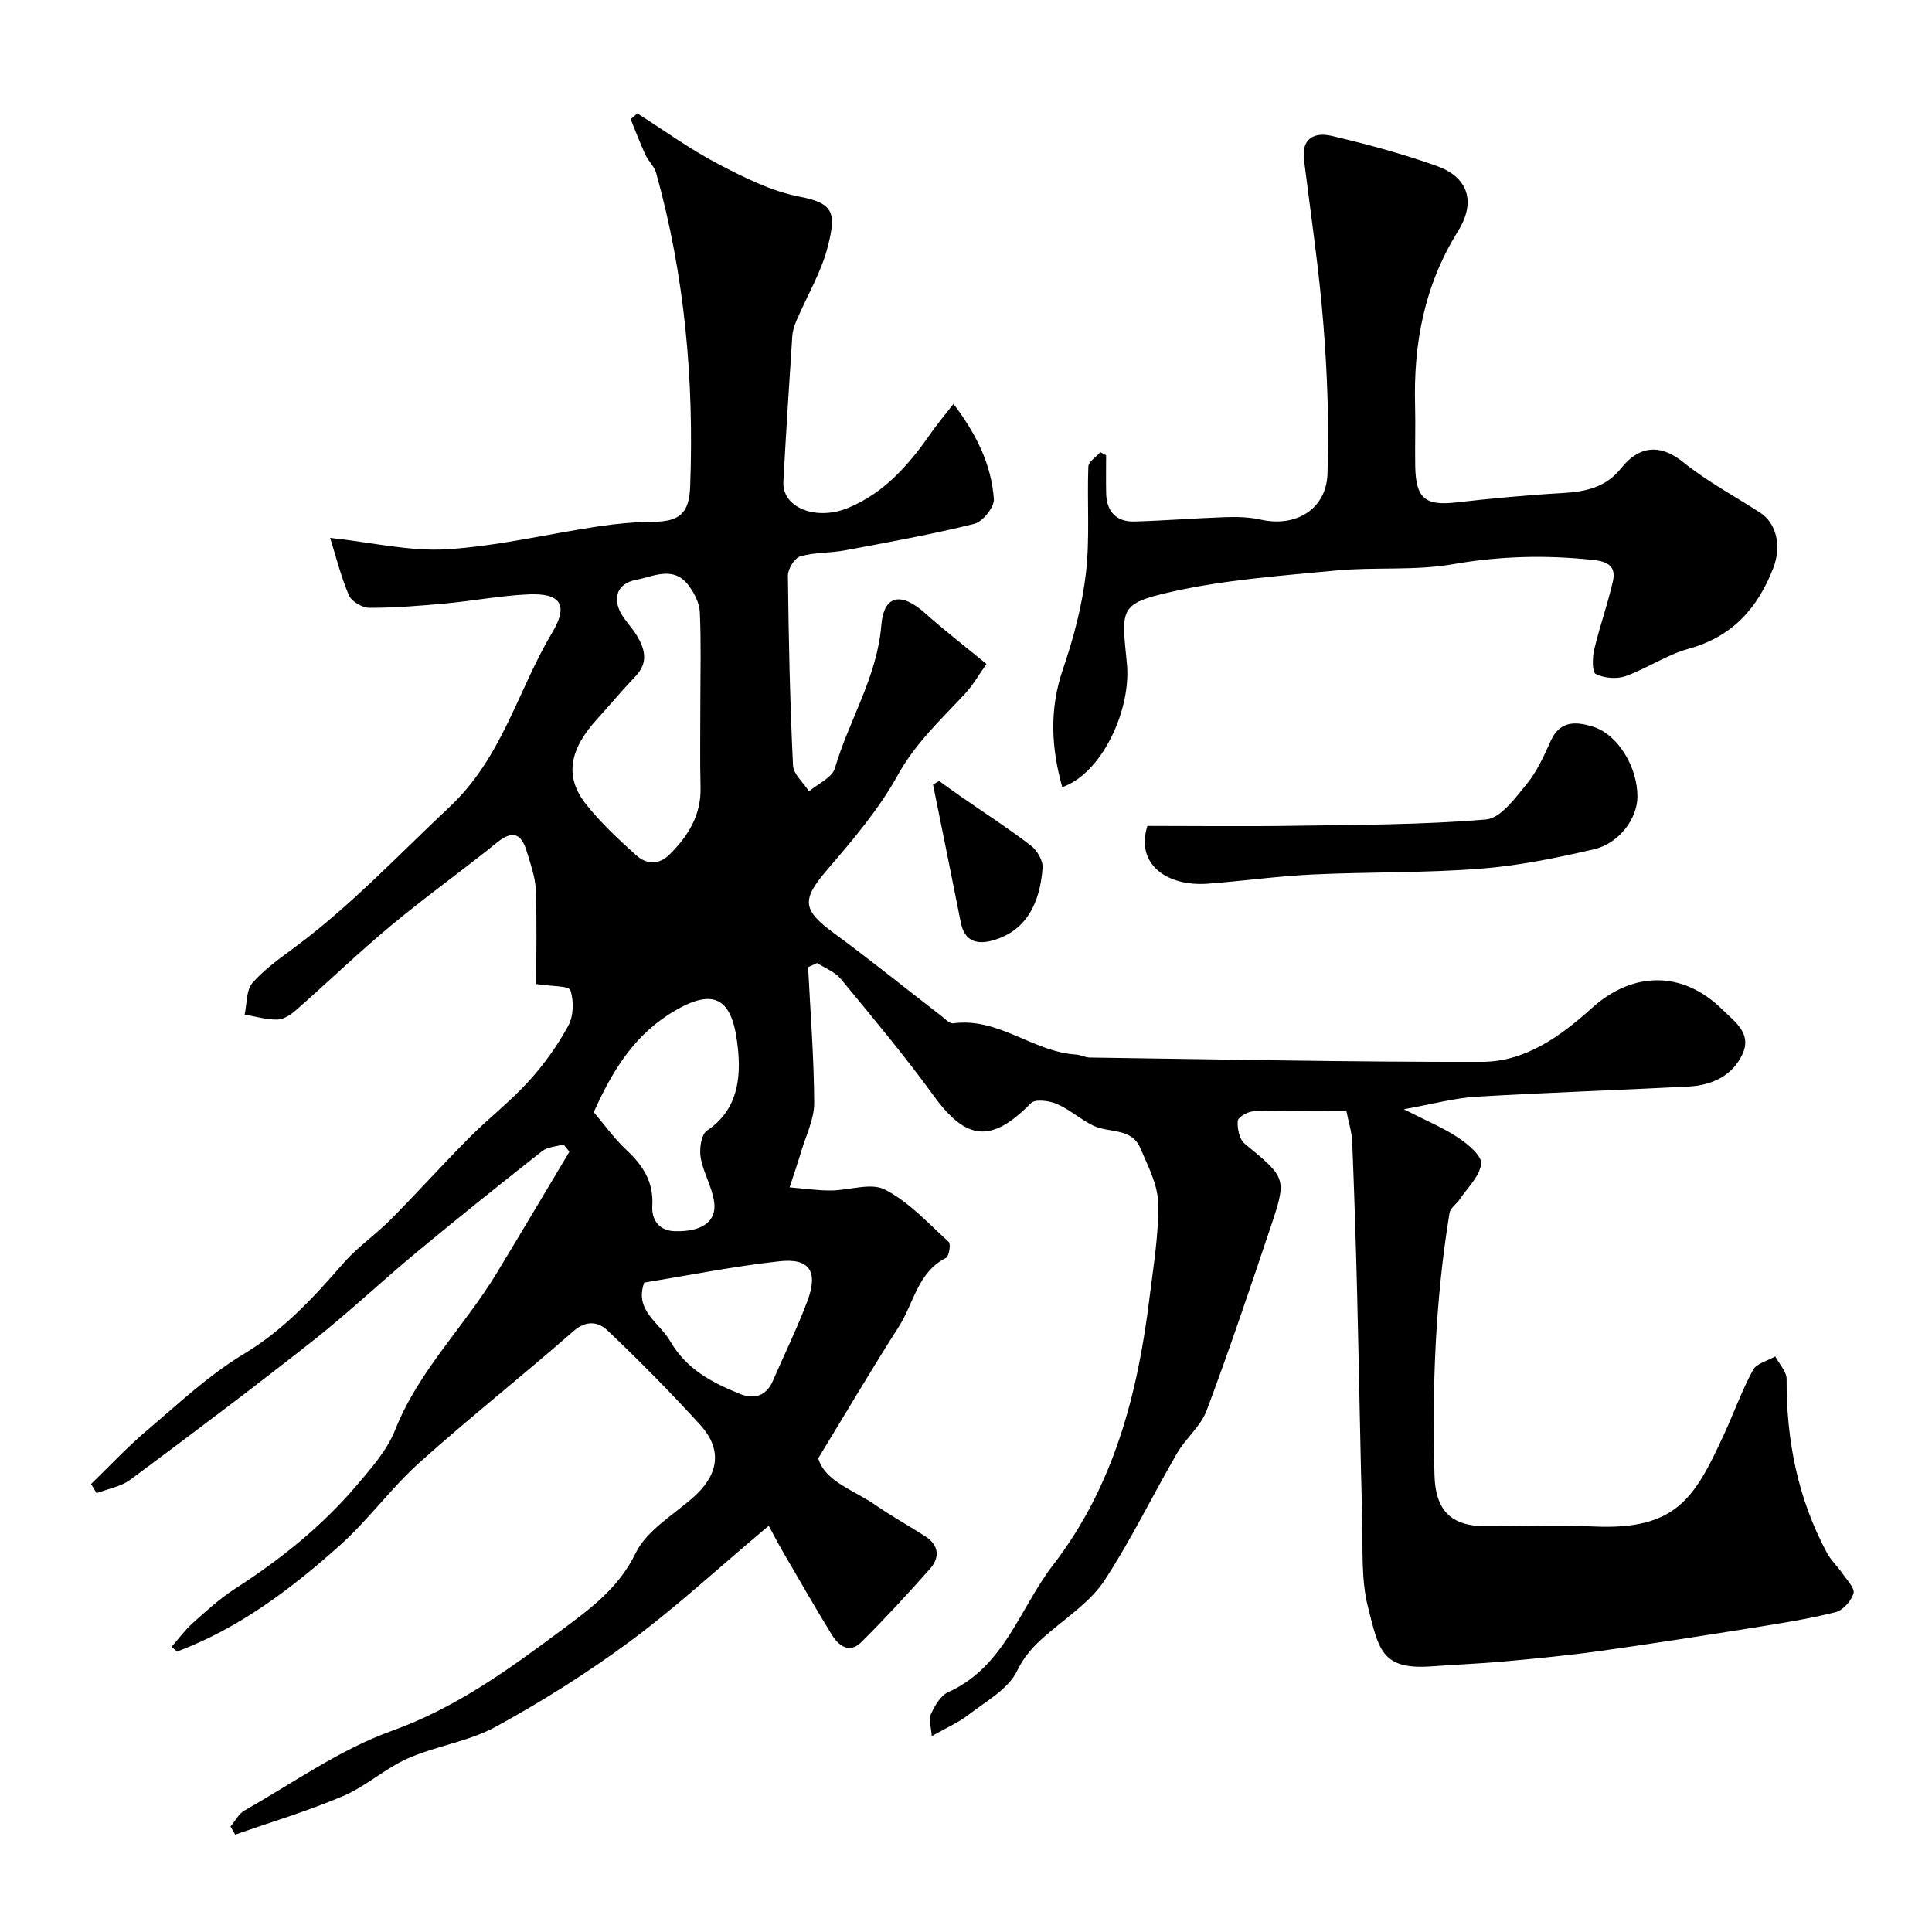
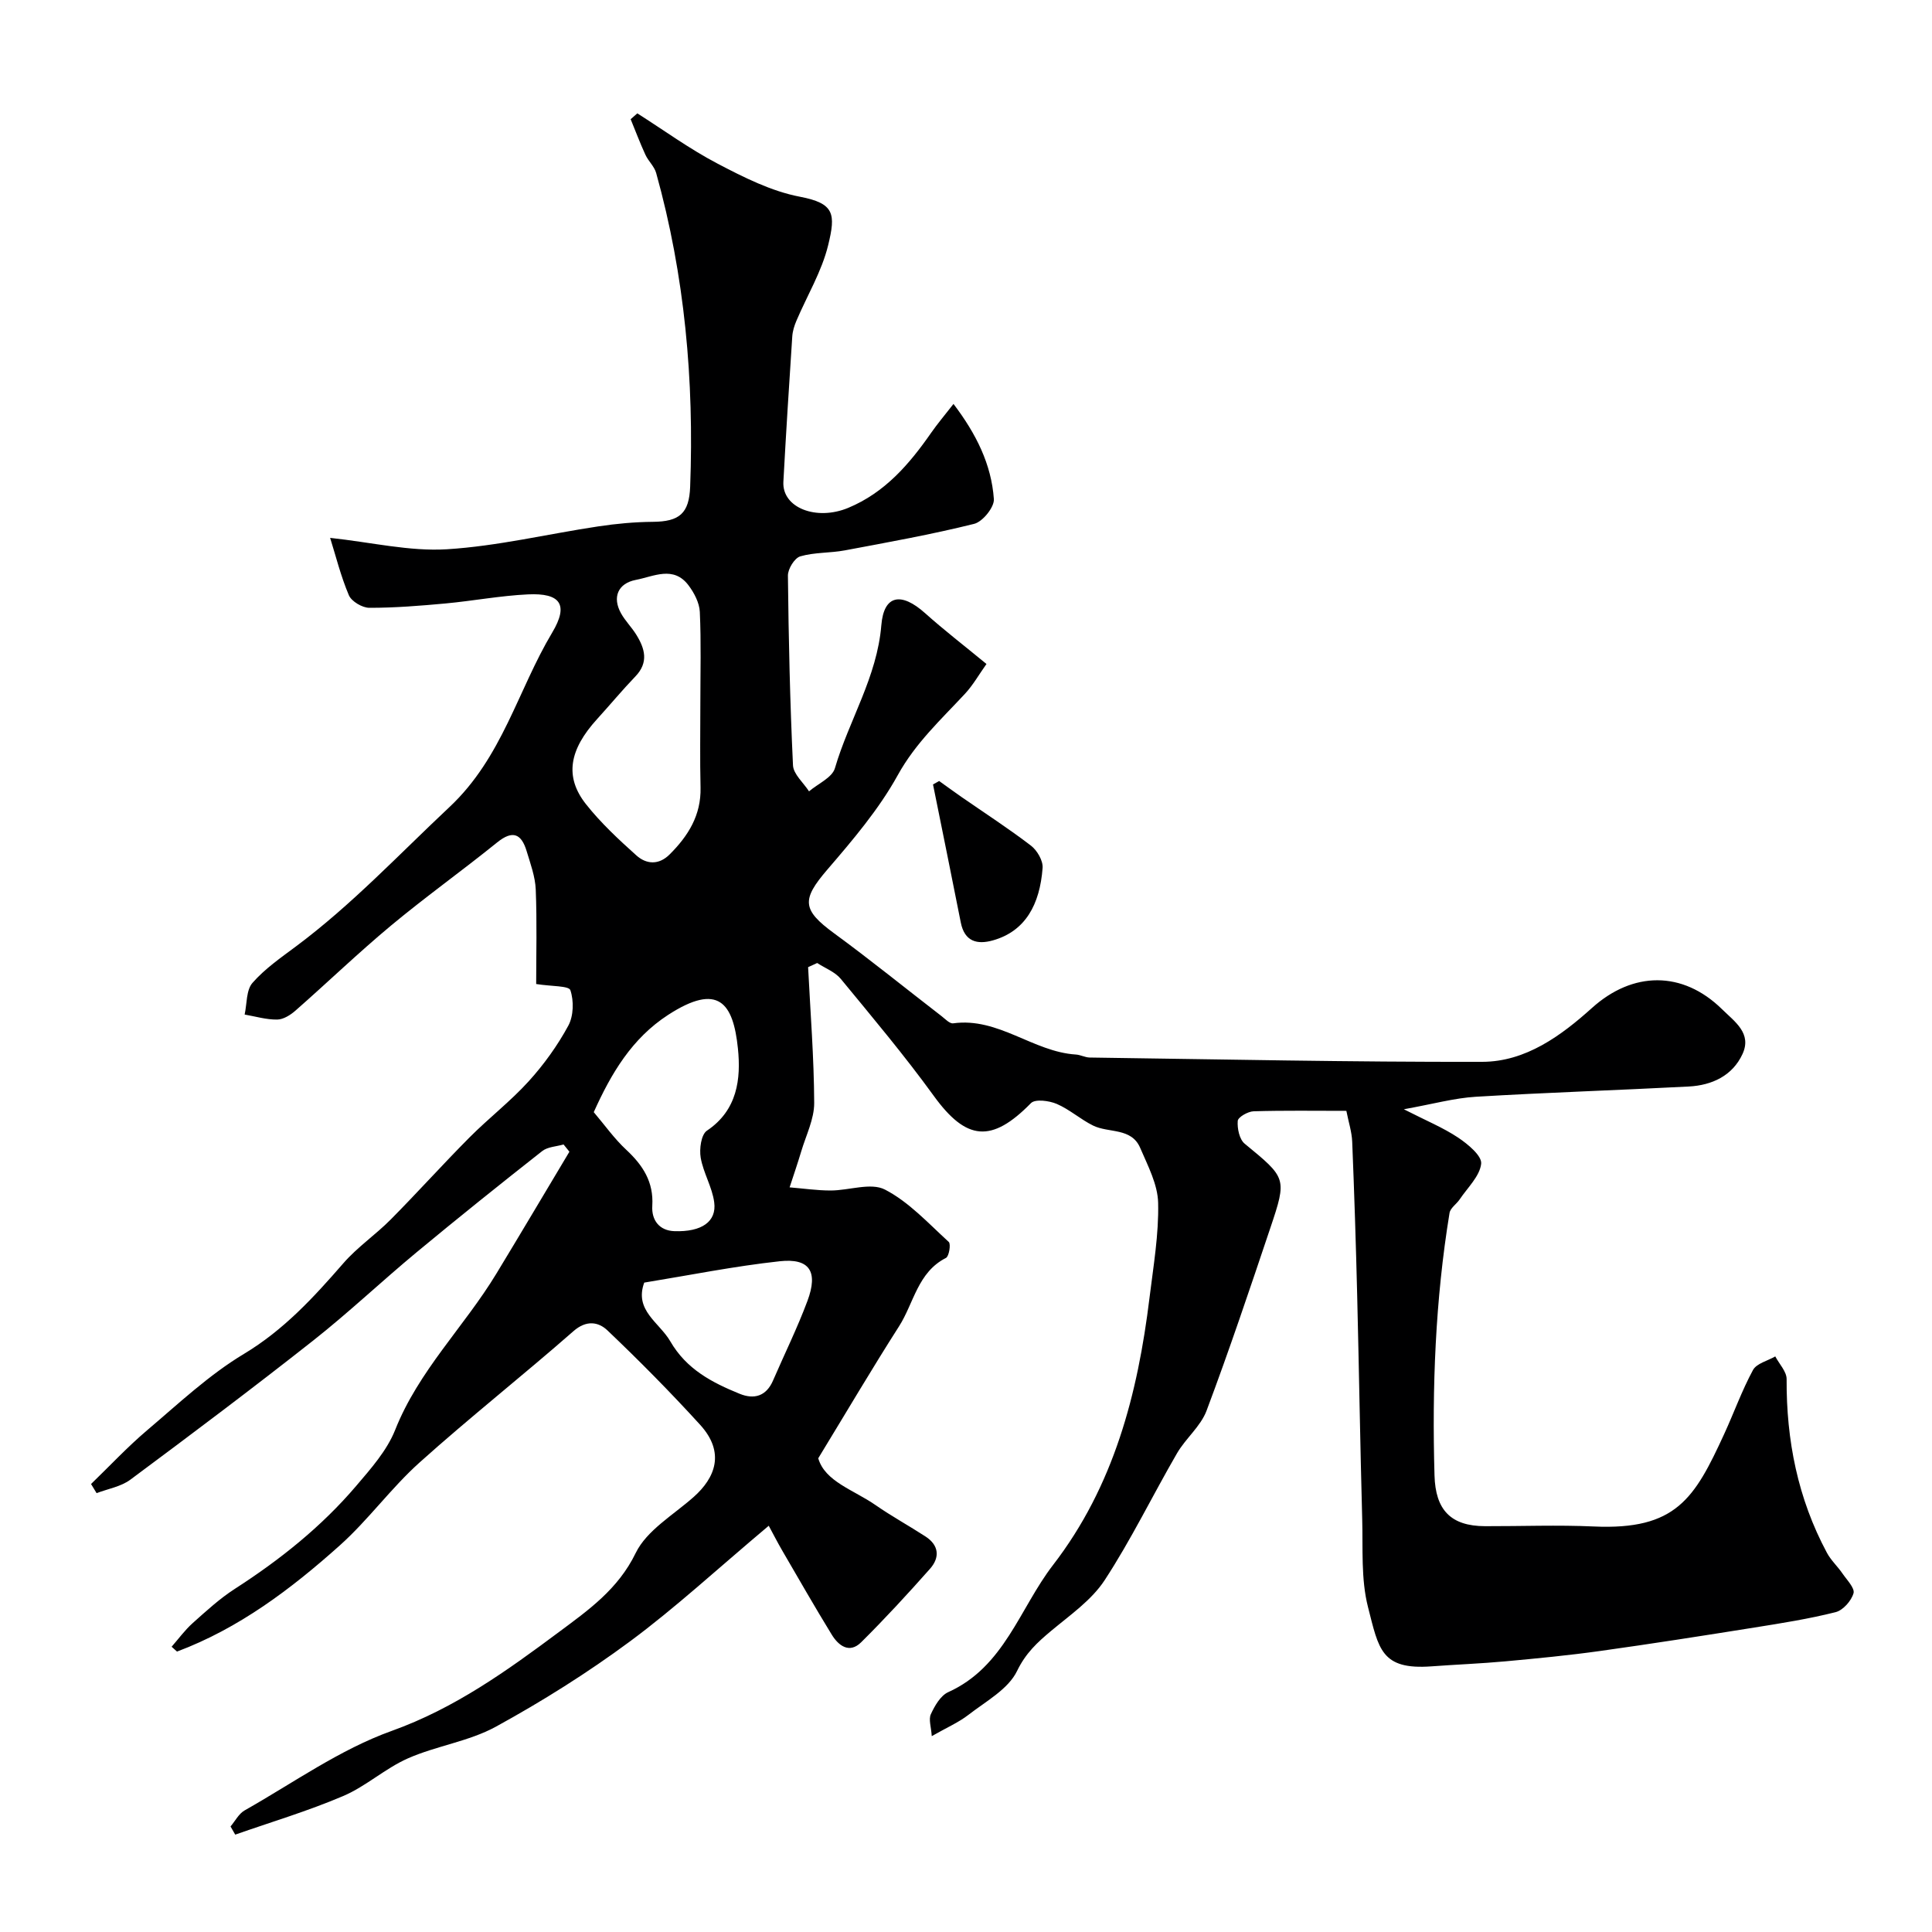
<svg xmlns="http://www.w3.org/2000/svg" enable-background="new 0 0 400 400" viewBox="0 0 400 400">
  <g fill="#000001">
    <path d="m159.16 315.89c-10.75 9.04-19.35 17-28.71 23.93-8.81 6.52-18.17 12.4-27.78 17.67-5.59 3.06-12.32 3.96-18.21 6.56-4.7 2.07-8.69 5.79-13.41 7.8-7.26 3.1-14.88 5.37-22.35 7.99-.32-.56-.65-1.13-.97-1.69.96-1.13 1.7-2.63 2.91-3.32 10.06-5.69 19.72-12.62 30.47-16.47 13.07-4.69 23.86-12.46 34.62-20.47 6.03-4.49 12.24-8.84 15.88-16.35 2.29-4.71 7.82-7.89 12.02-11.62 4.42-3.93 6.58-9.17 1.31-14.95-6.14-6.74-12.57-13.24-19.18-19.53-1.84-1.75-4.34-2.2-7.03.16-10.5 9.21-21.48 17.87-31.87 27.2-5.9 5.29-10.62 11.9-16.53 17.18-10.07 9.01-20.85 17.15-33.68 21.96-.37-.33-.75-.66-1.12-1 1.44-1.64 2.74-3.44 4.36-4.89 2.81-2.51 5.62-5.1 8.77-7.12 9.31-6 17.89-12.84 25.07-21.27 3.05-3.58 6.38-7.33 8.08-11.6 4.85-12.25 14.29-21.37 20.95-32.35 5.09-8.39 10.09-16.84 15.13-25.26-.4-.5-.81-1-1.21-1.5-1.49.43-3.28.48-4.41 1.36-8.76 6.89-17.46 13.86-26.03 20.97-7.22 5.99-14.04 12.46-21.39 18.26-12.45 9.82-25.13 19.35-37.86 28.81-1.95 1.45-4.64 1.89-6.99 2.79-.38-.63-.76-1.26-1.15-1.89 3.85-3.72 7.52-7.66 11.6-11.12 6.5-5.51 12.8-11.46 20.04-15.81 8.27-4.97 14.44-11.7 20.6-18.78 2.9-3.34 6.68-5.9 9.81-9.06 5.53-5.58 10.78-11.43 16.32-17 3.96-3.98 8.46-7.45 12.22-11.59 3.16-3.48 5.98-7.4 8.22-11.53 1.1-2.02 1.17-5.16.43-7.35-.32-.94-3.91-.77-7.08-1.28 0-6.11.18-12.84-.09-19.56-.11-2.68-1.1-5.35-1.89-7.97-1.07-3.54-2.85-4.41-6.08-1.8-7.25 5.86-14.86 11.29-22.02 17.25-6.77 5.64-13.13 11.77-19.75 17.58-1.04.92-2.52 1.85-3.8 1.86-2.24.03-4.49-.65-6.73-1.04.49-2.23.31-5.05 1.62-6.55 2.55-2.92 5.86-5.21 9.01-7.56 11.54-8.6 21.33-19.05 31.77-28.84 10.96-10.28 14.13-24.17 21.27-36.12 3.48-5.82 1.7-8.24-5.01-7.92-5.71.27-11.37 1.35-17.07 1.88-5.24.48-10.51.91-15.77.9-1.46 0-3.69-1.32-4.24-2.6-1.68-3.96-2.72-8.18-3.88-11.88 8.62.93 16.46 2.83 24.16 2.36 10.52-.65 20.91-3.17 31.38-4.74 3.72-.56 7.5-.91 11.25-.94 5.54-.04 7.54-1.74 7.75-7.27.83-21.97-1.11-43.7-7.04-64.96-.38-1.36-1.62-2.45-2.23-3.78-1.11-2.41-2.04-4.9-3.05-7.35.46-.4.92-.81 1.38-1.21 5.52 3.5 10.83 7.38 16.6 10.4 5.42 2.84 11.14 5.73 17.06 6.86 7.17 1.37 7.44 3.53 5.85 10.04-1.32 5.42-4.35 10.42-6.57 15.64-.44 1.03-.79 2.16-.86 3.26-.66 10.02-1.3 20.05-1.84 30.08-.29 5.4 6.85 8.13 13.42 5.4 7.6-3.16 12.65-9.04 17.18-15.55 1.3-1.87 2.79-3.62 4.62-5.97 4.7 6.19 7.85 12.5 8.36 19.7.12 1.67-2.33 4.7-4.09 5.13-8.83 2.2-17.82 3.81-26.77 5.49-3.05.57-6.29.38-9.23 1.24-1.18.35-2.57 2.61-2.55 3.99.14 13.1.43 26.19 1.05 39.27.09 1.84 2.16 3.59 3.32 5.39 1.85-1.58 4.79-2.84 5.36-4.79 2.91-9.95 8.73-18.86 9.61-29.61.52-6.33 4.15-6.89 9.06-2.49 3.91 3.5 8.07 6.7 12.71 10.52-1.54 2.16-2.78 4.37-4.46 6.18-4.97 5.34-10.24 10.19-13.91 16.84-3.91 7.08-9.31 13.42-14.62 19.6-5.3 6.18-5.2 8.27 1.43 13.13 7.56 5.53 14.84 11.44 22.26 17.16.76.59 1.68 1.59 2.4 1.49 9.37-1.3 16.54 5.9 25.41 6.46.96.06 1.9.6 2.85.62 27.1.37 54.2.95 81.29.89 9-.02 16.34-5.42 22.74-11.18 8.39-7.55 18.69-7.76 26.89.28 2.67 2.62 6.23 5 4.24 9.3-2.07 4.48-6.31 6.45-11.09 6.71-14.69.77-29.41 1.24-44.09 2.12-4.48.27-8.9 1.51-14.93 2.59 4.59 2.35 8.12 3.79 11.24 5.87 2.02 1.35 4.95 3.77 4.77 5.41-.29 2.59-2.82 4.95-4.45 7.38-.66.98-1.94 1.79-2.1 2.82-2.95 18-3.63 36.13-3.11 54.34.2 7.14 3.36 10.48 10.47 10.5 7.5.02 15.01-.28 22.49.06 17.06.78 20.88-5.8 27-19.11 2.03-4.41 3.67-9.02 5.97-13.27.74-1.38 3.04-1.91 4.62-2.83.82 1.57 2.36 3.14 2.35 4.7-.07 12.67 2.32 24.73 8.34 35.95.83 1.56 2.21 2.81 3.22 4.29.91 1.33 2.6 3.04 2.29 4.1-.46 1.58-2.18 3.53-3.71 3.91-5.51 1.39-11.16 2.28-16.79 3.18-10.65 1.7-21.3 3.37-31.98 4.86-6.5.91-13.04 1.54-19.58 2.14-5.09.47-10.2.66-15.3 1.04-10.47.77-10.94-3.61-13.16-12.27-1.48-5.8-1.03-12.13-1.2-18.23-.42-15.43-.66-30.87-1.04-46.3-.26-10.6-.6-21.2-1.03-31.8-.08-2.06-.76-4.09-1.21-6.41-6.59 0-12.9-.1-19.21.09-1.18.04-3.22 1.21-3.28 1.99-.12 1.56.34 3.82 1.44 4.72 8.64 7.12 8.8 7.07 5.29 17.5-4.25 12.65-8.5 25.3-13.19 37.79-1.22 3.24-4.33 5.73-6.12 8.82-5.06 8.72-9.47 17.85-14.98 26.27-2.72 4.15-7.17 7.22-11.08 10.49-2.87 2.4-5.26 4.6-7.05 8.3-1.82 3.77-6.44 6.27-10.04 9.06-2.03 1.58-4.47 2.63-7.62 4.43-.12-1.89-.69-3.47-.18-4.56.8-1.73 2-3.83 3.59-4.55 11.63-5.24 14.76-17.32 21.7-26.32 12.6-16.34 17.54-35.41 19.98-55.38.8-6.52 1.93-13.07 1.78-19.59-.08-3.83-2.14-7.71-3.72-11.4-1.82-4.24-6.53-3.02-9.76-4.62-2.61-1.29-4.86-3.34-7.52-4.48-1.57-.67-4.46-1.05-5.33-.16-8.15 8.31-13.38 7.8-20.12-1.5-6.05-8.35-12.7-16.26-19.26-24.23-1.2-1.45-3.23-2.2-4.88-3.28-.63.29-1.25.57-1.88.86.47 9.37 1.22 18.74 1.26 28.12.01 3.33-1.69 6.69-2.68 10.01-.75 2.51-1.6 4.98-2.41 7.46 2.83.23 5.67.65 8.5.65 3.8 0 8.31-1.7 11.24-.19 4.96 2.56 8.99 6.99 13.21 10.84.47.43.06 2.99-.58 3.31-5.87 2.98-6.65 9.37-9.72 14.17-5.53 8.65-10.74 17.5-16.72 27.31 1.39 4.83 7.33 6.54 11.86 9.69 3.34 2.32 6.92 4.28 10.34 6.5 2.81 1.82 3.01 4.35.94 6.69-4.61 5.2-9.32 10.32-14.25 15.21-2.44 2.42-4.69.72-6.1-1.58-3.49-5.69-6.81-11.5-10.17-17.27-1.04-1.78-1.99-3.65-2.87-5.27zm-14.16-170.27c0-6.31.18-12.63-.11-18.93-.09-1.89-1.17-3.96-2.36-5.53-3.11-4.09-7.18-1.81-10.88-1.1s-4.93 3.58-3.08 6.91c.86 1.56 2.18 2.86 3.13 4.38 1.82 2.91 2.66 5.79-.17 8.72-2.73 2.84-5.25 5.89-7.9 8.8-5.79 6.35-6.78 11.95-2.33 17.6 3.06 3.88 6.76 7.32 10.46 10.64 2.05 1.83 4.62 2.05 6.89-.22 3.84-3.83 6.52-8.11 6.39-13.82-.14-5.82-.04-11.64-.04-17.45zm-22.07 84.64c2.23 2.62 4.24 5.48 6.74 7.8 3.44 3.2 5.68 6.66 5.38 11.58-.19 3.04 1.51 5.16 4.59 5.26 5.64.19 8.76-1.98 8.23-5.97-.41-3.15-2.26-6.1-2.8-9.25-.31-1.79.1-4.78 1.28-5.58 6.34-4.24 7.07-10.75 6.43-17.01-.97-9.46-4.04-13.71-14.45-6.97-7.49 4.86-11.78 12.09-15.4 20.14zm10.45 35.29c-2.11 5.76 3.12 8.23 5.4 12.16 3.35 5.79 8.64 8.53 14.36 10.86 2.99 1.22 5.5.5 6.9-2.73 2.38-5.5 5.04-10.89 7.13-16.49 2.27-6.09.46-8.9-5.75-8.22-9.38 1.02-18.66 2.89-28.04 4.42z" />
-     <path d="m219.93 162.97c-2.31-8.23-2.69-16.18.15-24.46 2.2-6.42 3.97-13.14 4.75-19.86.84-7.27.22-14.71.5-22.06.04-1.02 1.62-1.98 2.49-2.97.4.21.79.42 1.19.64 0 2.63-.05 5.26.01 7.88.09 3.77 2.09 5.93 5.86 5.83 6.27-.17 12.53-.69 18.8-.9 2.46-.08 5-.02 7.38.52 7.18 1.61 13.52-2.1 13.78-9.48.36-10.27-.03-20.62-.84-30.88-.9-11.41-2.6-22.76-4.02-34.13-.58-4.62 2.34-5.76 5.71-4.97 7.41 1.74 14.8 3.73 21.96 6.3 5.37 1.93 8.49 6.54 4.19 13.47-6.98 11.24-9.22 23.29-8.86 36.16.11 4.16-.05 8.33.03 12.5.12 6.63 2.08 8.18 8.4 7.47 7.35-.83 14.72-1.53 22.1-1.95 4.78-.27 8.98-1.17 12.16-5.18 3.57-4.5 7.96-5.15 12.8-1.23 4.91 3.97 10.57 7 15.91 10.44 3.48 2.24 4.49 6.98 2.78 11.44-3.24 8.41-8.54 14.3-17.61 16.79-4.51 1.24-8.56 4.07-13.01 5.65-1.84.65-4.43.42-6.16-.45-.78-.39-.7-3.42-.31-5.08 1.11-4.72 2.77-9.32 3.85-14.05.71-3.09-.9-4.15-4.15-4.49-9.72-1.04-19.23-.81-28.95.89-7.92 1.39-16.2.54-24.26 1.31-11.41 1.09-22.96 1.91-34.09 4.42-10.91 2.46-10.26 3.57-9.16 14.82.95 9.52-5.13 22.75-13.38 25.61z" />
-     <path d="m237.56 171c10.02 0 20.18.13 30.35-.03 13.27-.21 26.57-.19 39.77-1.31 3.03-.26 6.05-4.46 8.43-7.36 2.14-2.61 3.58-5.86 4.99-8.98 1.94-4.28 5.41-3.89 8.73-2.86 5.17 1.61 9.24 8.43 9.18 14.54-.04 4.45-3.73 9.6-8.99 10.83-7.76 1.81-15.65 3.42-23.58 4.03-11.56.89-23.2.65-34.79 1.2-7.21.34-14.39 1.36-21.6 1.9-8.49.63-15.01-4.07-12.49-11.96z" />
    <path d="m194.44 161.7c1.54 1.1 3.07 2.23 4.62 3.3 4.82 3.34 9.75 6.53 14.4 10.09 1.27.98 2.51 3.1 2.4 4.6-.57 7.58-3.56 13.1-10.27 15-3.28.93-5.89.26-6.67-3.7-1.88-9.53-3.83-19.05-5.75-28.58.43-.23.85-.47 1.27-.71z" />
  </g>
</svg>